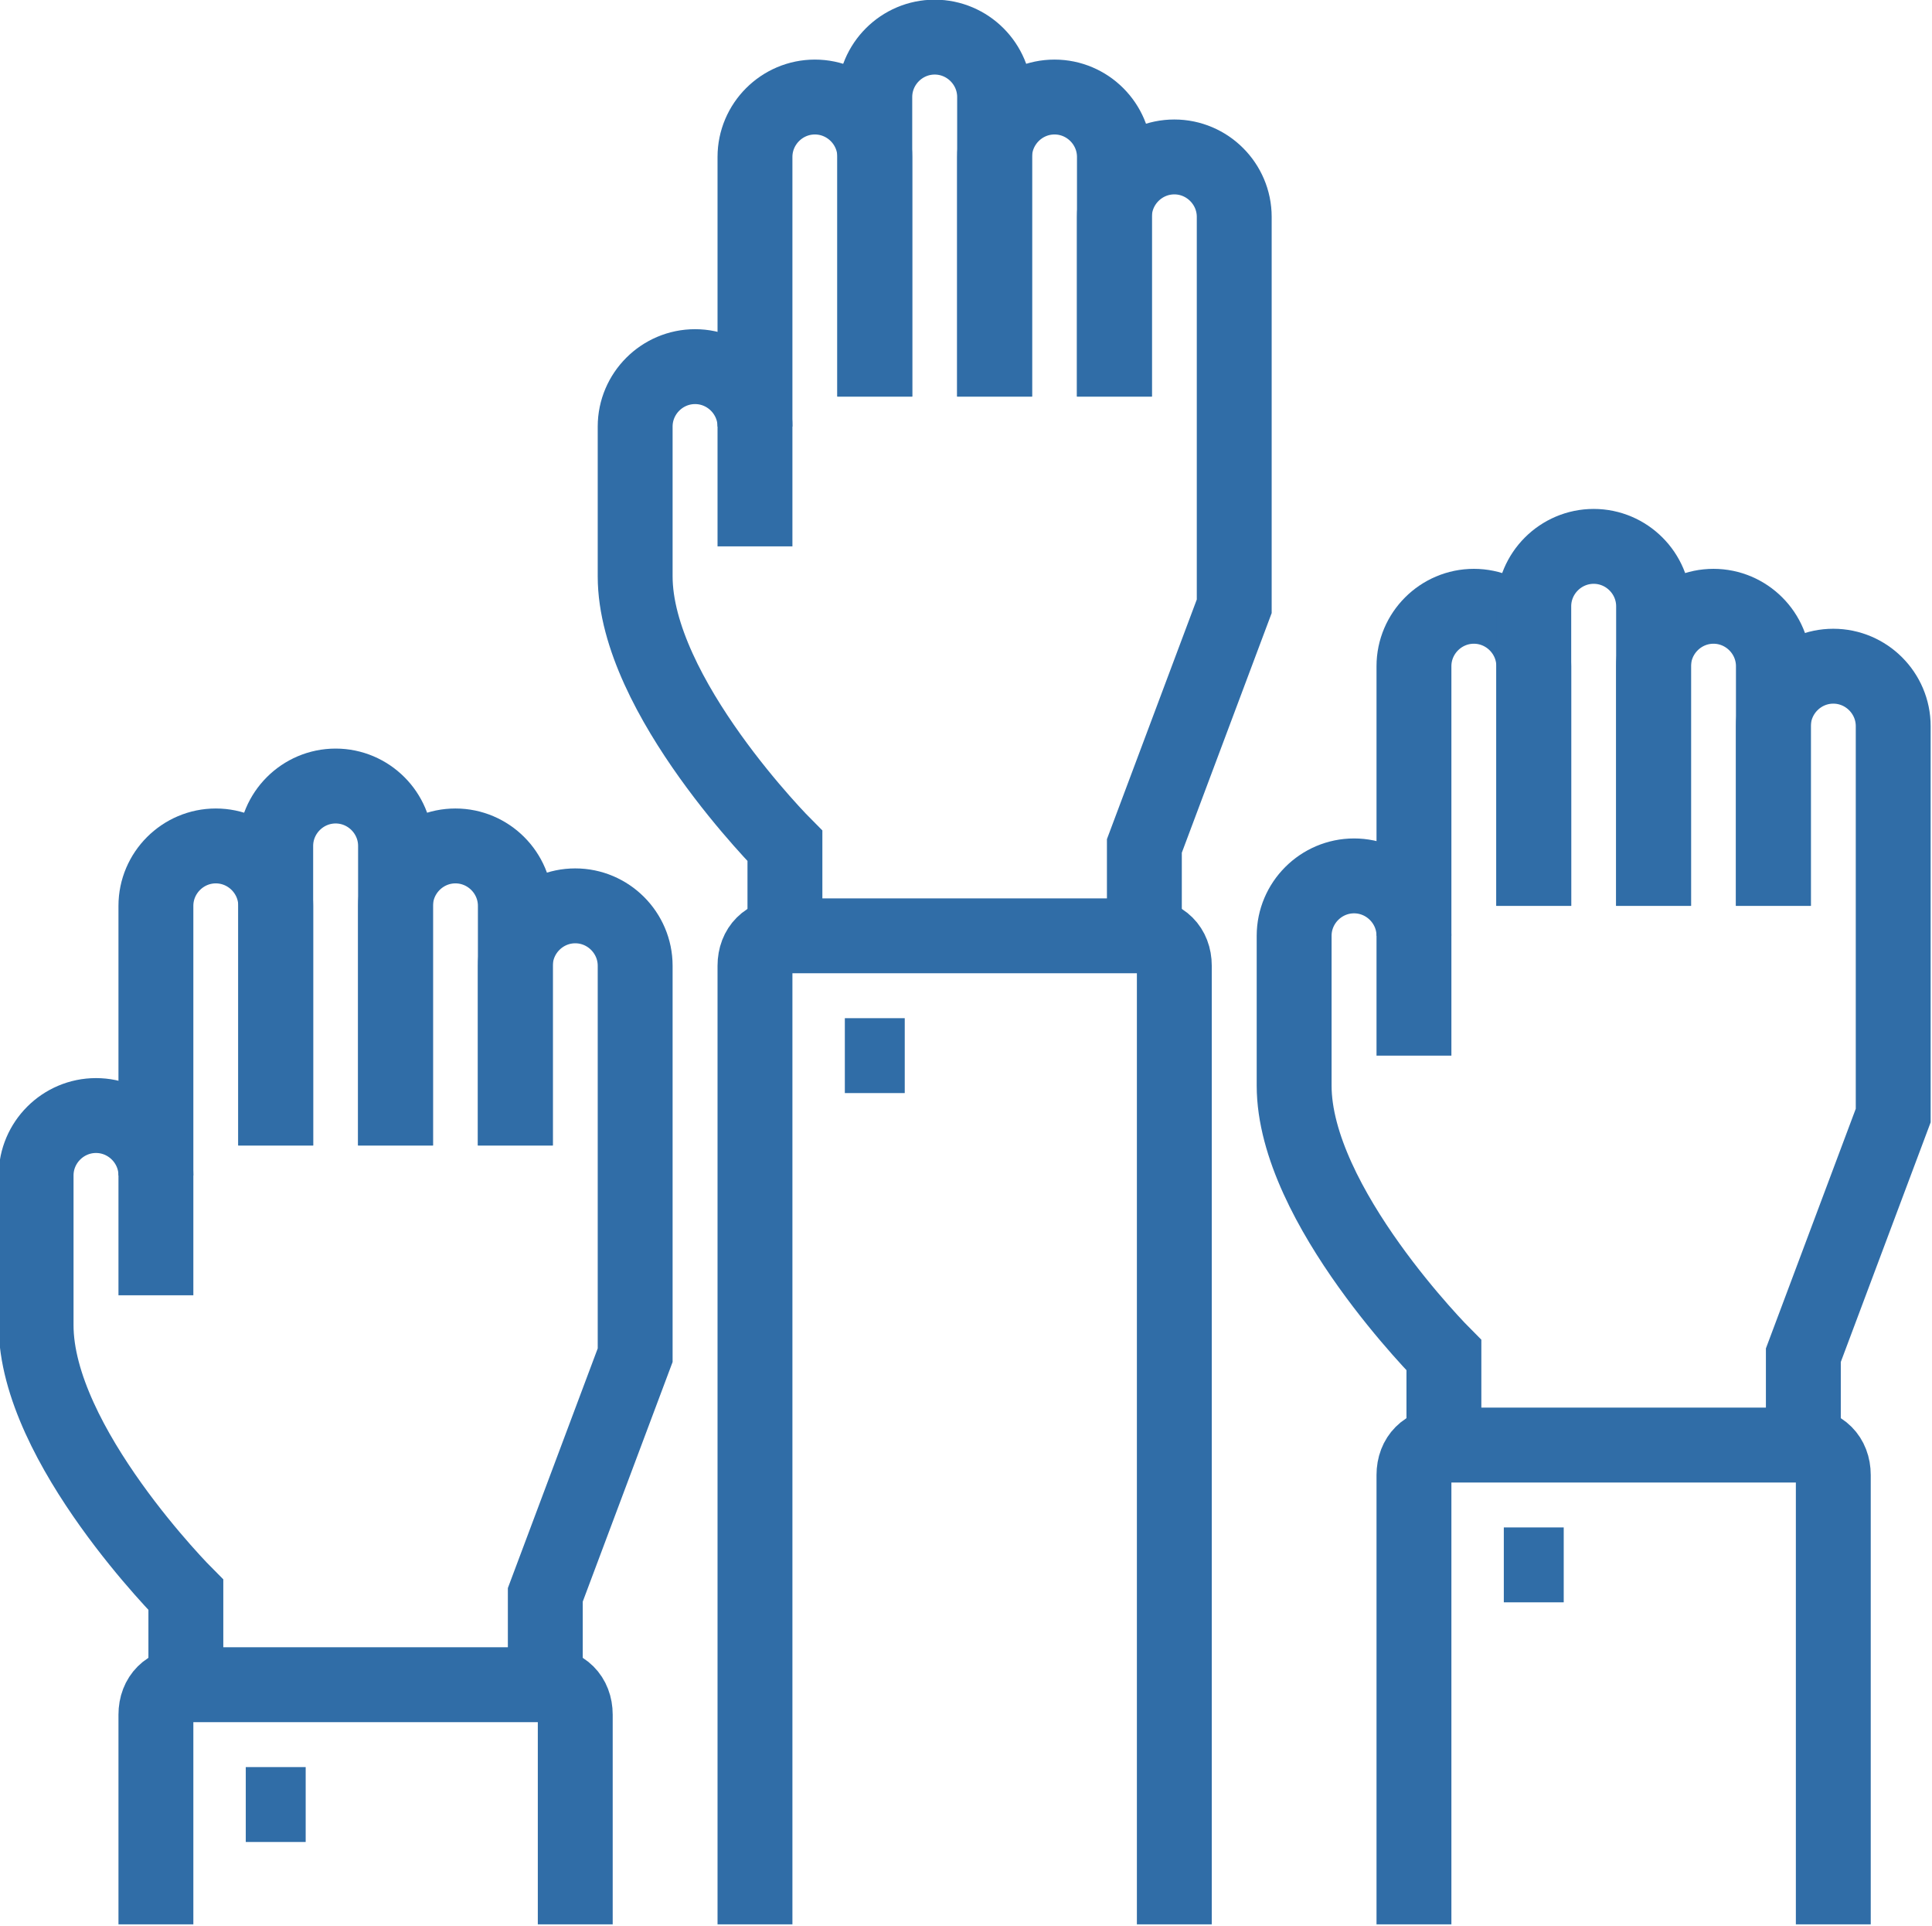
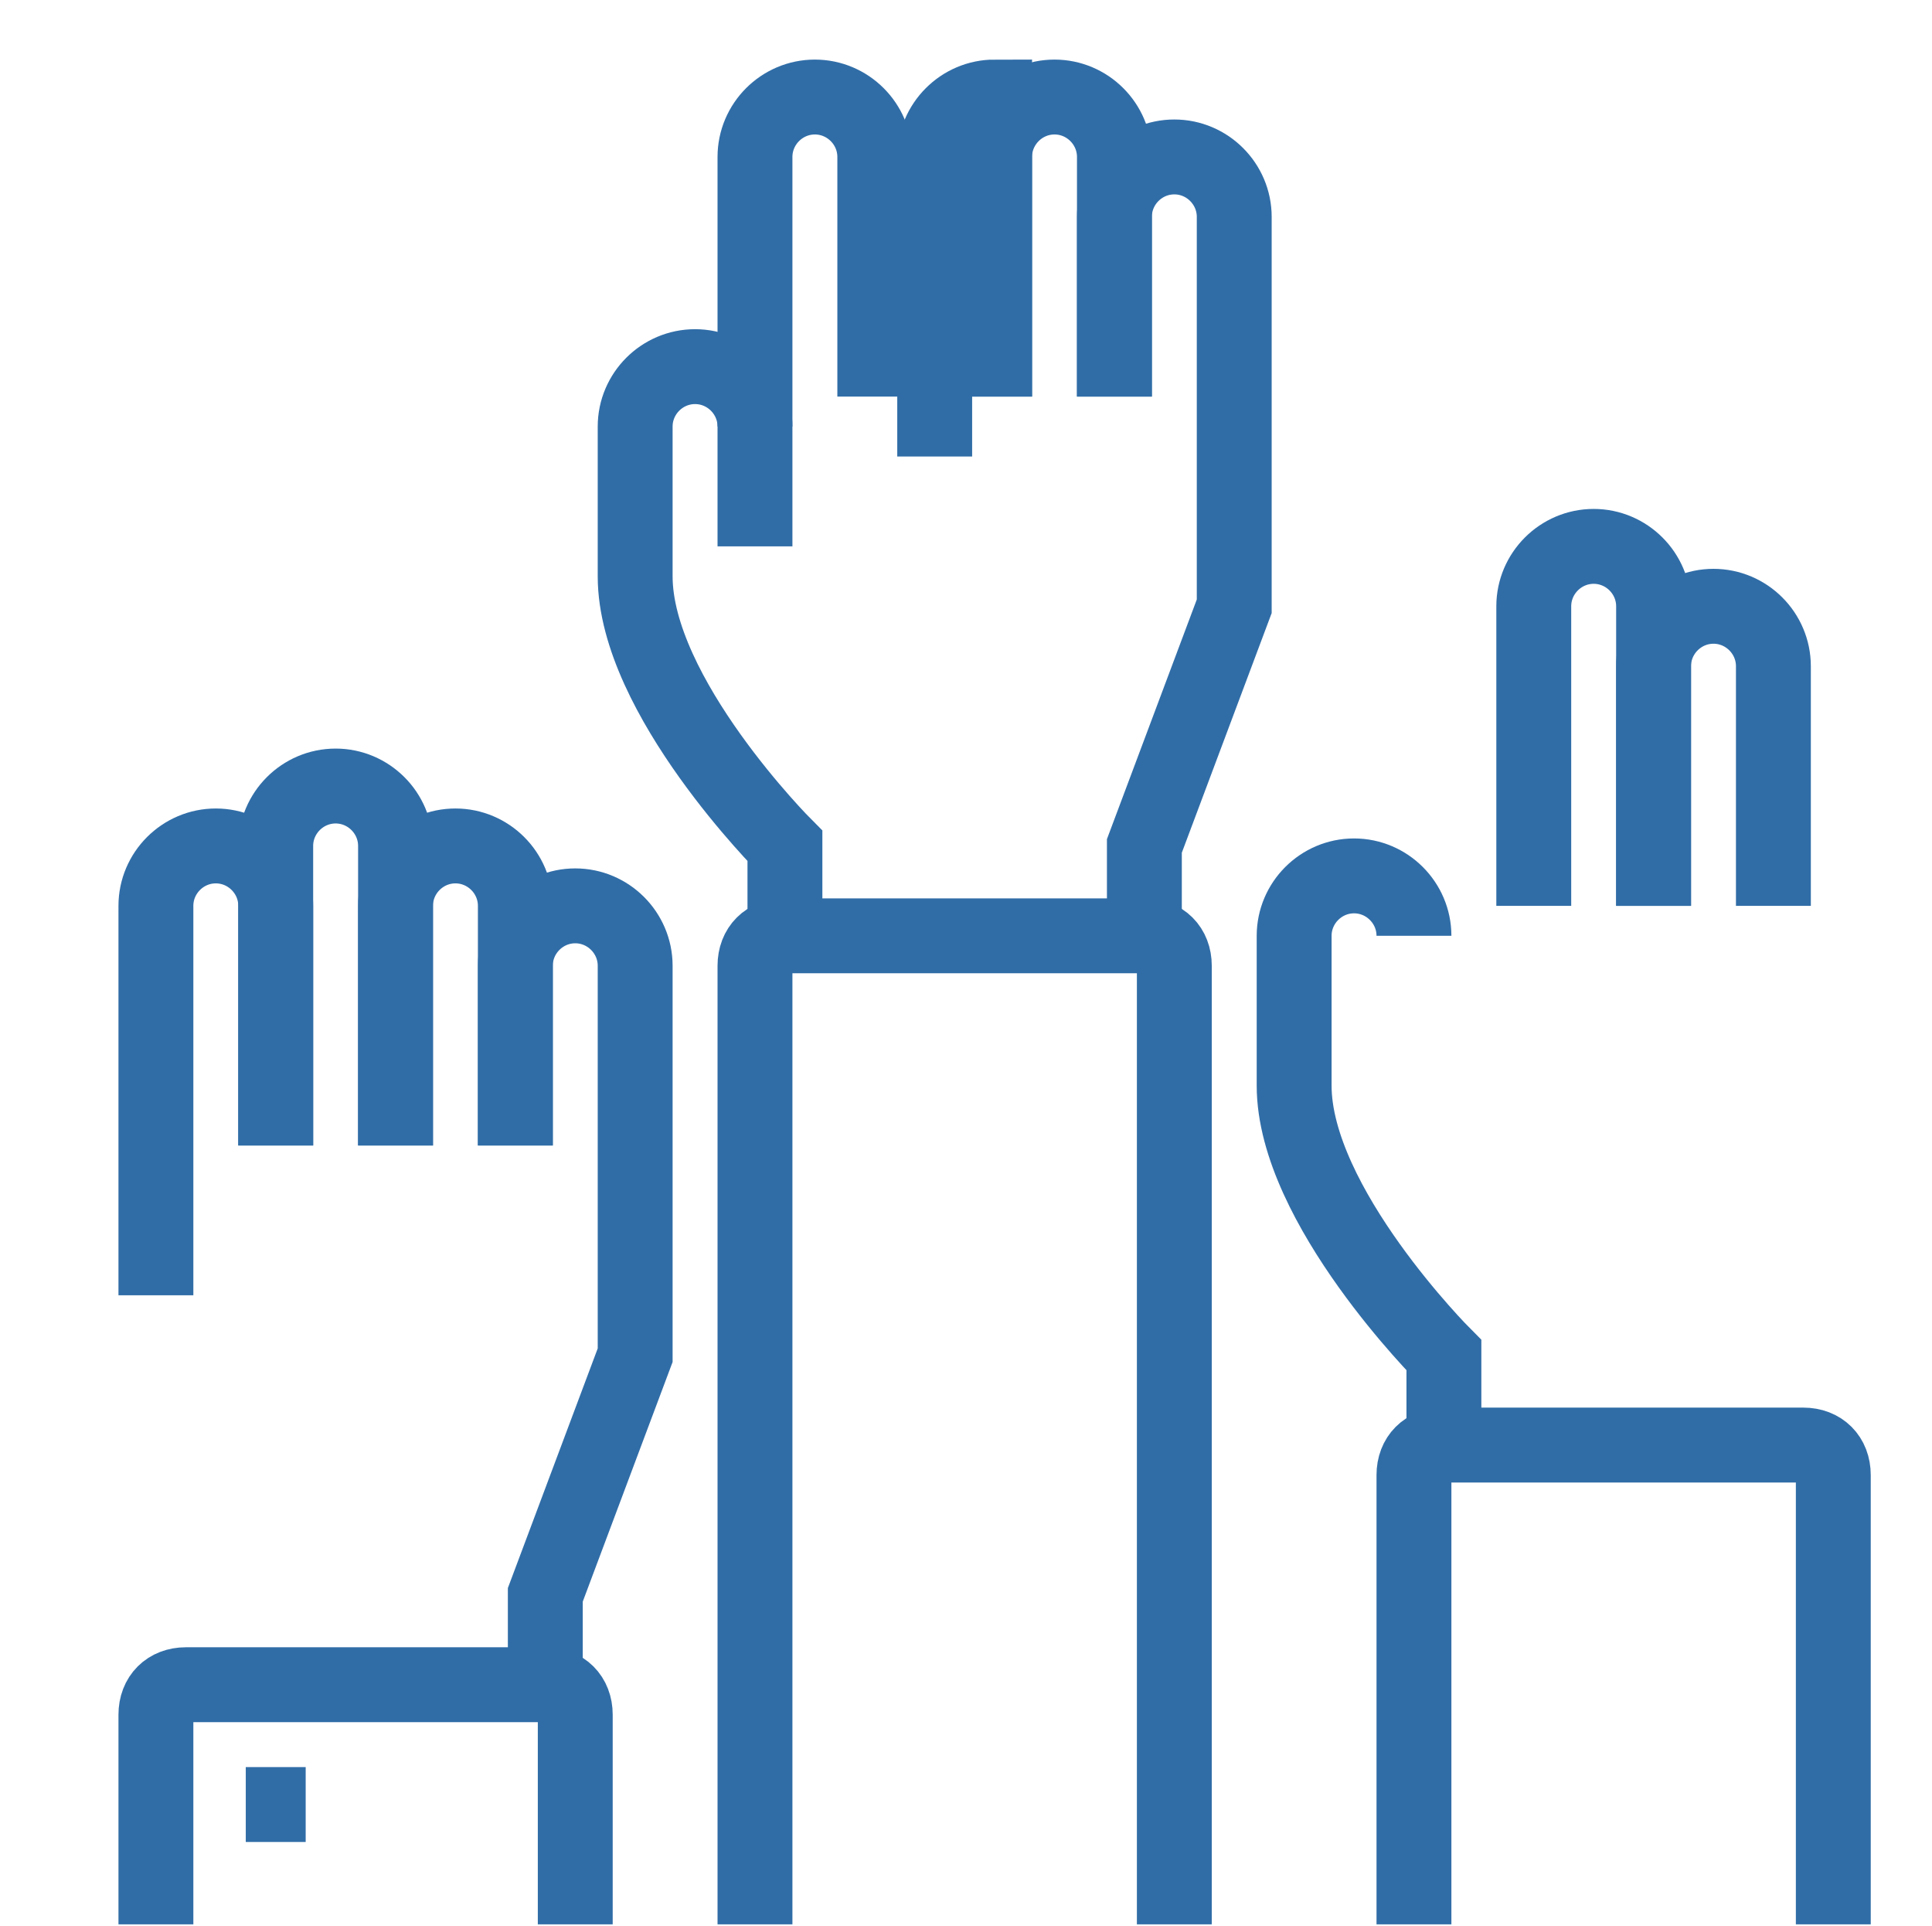
<svg xmlns="http://www.w3.org/2000/svg" version="1.1" id="Layer_1" x="0px" y="0px" width="64.5px" height="64.3px" viewBox="0 0 64.5 64.3" style="enable-background:new 0 0 64.5 64.3;" xml:space="preserve">
  <style type="text/css">
	.st0{fill:none;stroke:#306DA7;stroke-width:2.5;stroke-miterlimit:10;}
</style>
  <g transform="translate(-888.795 -1391.361)">
    <path class="st0" d="M898,1429.6v-8c0-1.1-0.9-2-2-2l0,0c-1.1,0-2,0.9-2,2v13" />
    <path class="st0" d="M902,1429.6v-10c0-1.1-0.9-2-2-2l0,0c-1.1,0-2,0.9-2,2v10" />
    <path class="st0" d="M906,1429.6v-8c0-1.1-0.9-2-2-2l0,0c-1.1,0-2,0.9-2,2v8" />
    <path class="st0" d="M907,1447.6v-3l3-8v-13c0-1.1-0.9-2-2-2l0,0c-1.1,0-2,0.9-2,2v6" />
-     <path class="st0" d="M894,1430.6c0-1.1-0.9-2-2-2l0,0c-1.1,0-2,0.9-2,2v5c0,4,5,9,5,9v3" />
    <path class="st0" d="M908,1455.6v-7c0-0.6-0.4-1-1-1h-12c-0.6,0-1,0.4-1,1v7" />
    <line class="st0" x1="897" y1="1451.6" x2="899" y2="1451.6" />
-     <path class="st0" d="M940,1421.6v-8c0-1.1-0.9-2-2-2l0,0c-1.1,0-2,0.9-2,2v13" />
    <path class="st0" d="M944,1421.6v-10c0-1.1-0.9-2-2-2l0,0c-1.1,0-2,0.9-2,2v10" />
    <path class="st0" d="M948,1421.6v-8c0-1.1-0.9-2-2-2l0,0c-1.1,0-2,0.9-2,2v8" />
-     <path class="st0" d="M949,1439.6v-3l3-8v-13c0-1.1-0.9-2-2-2l0,0c-1.1,0-2,0.9-2,2v6" />
    <path class="st0" d="M936,1422.6c0-1.1-0.9-2-2-2l0,0c-1.1,0-2,0.9-2,2v5c0,4,5,9,5,9v3" />
    <path class="st0" d="M950,1455.6v-15c0-0.6-0.4-1-1-1h-12c-0.6,0-1,0.4-1,1v15" />
-     <line class="st0" x1="939" y1="1443.6" x2="941" y2="1443.6" />
    <path class="st0" d="M918,1404.6v-8c0-1.1-0.9-2-2-2l0,0c-1.1,0-2,0.9-2,2v13" />
-     <path class="st0" d="M922,1404.6v-10c0-1.1-0.9-2-2-2l0,0c-1.1,0-2,0.9-2,2v10" />
+     <path class="st0" d="M922,1404.6v-10l0,0c-1.1,0-2,0.9-2,2v10" />
    <path class="st0" d="M926,1404.6v-8c0-1.1-0.9-2-2-2l0,0c-1.1,0-2,0.9-2,2v8" />
    <path class="st0" d="M927,1422.6v-3l3-8v-13c0-1.1-0.9-2-2-2l0,0c-1.1,0-2,0.9-2,2v6" />
    <path class="st0" d="M914,1405.6c0-1.1-0.9-2-2-2l0,0c-1.1,0-2,0.9-2,2v5c0,4,5,9,5,9v3" />
    <path class="st0" d="M928,1455.6v-32c0-0.6-0.4-1-1-1h-12c-0.6,0-1,0.4-1,1v32" />
-     <line class="st0" x1="917" y1="1426.6" x2="919" y2="1426.6" />
  </g>
</svg>